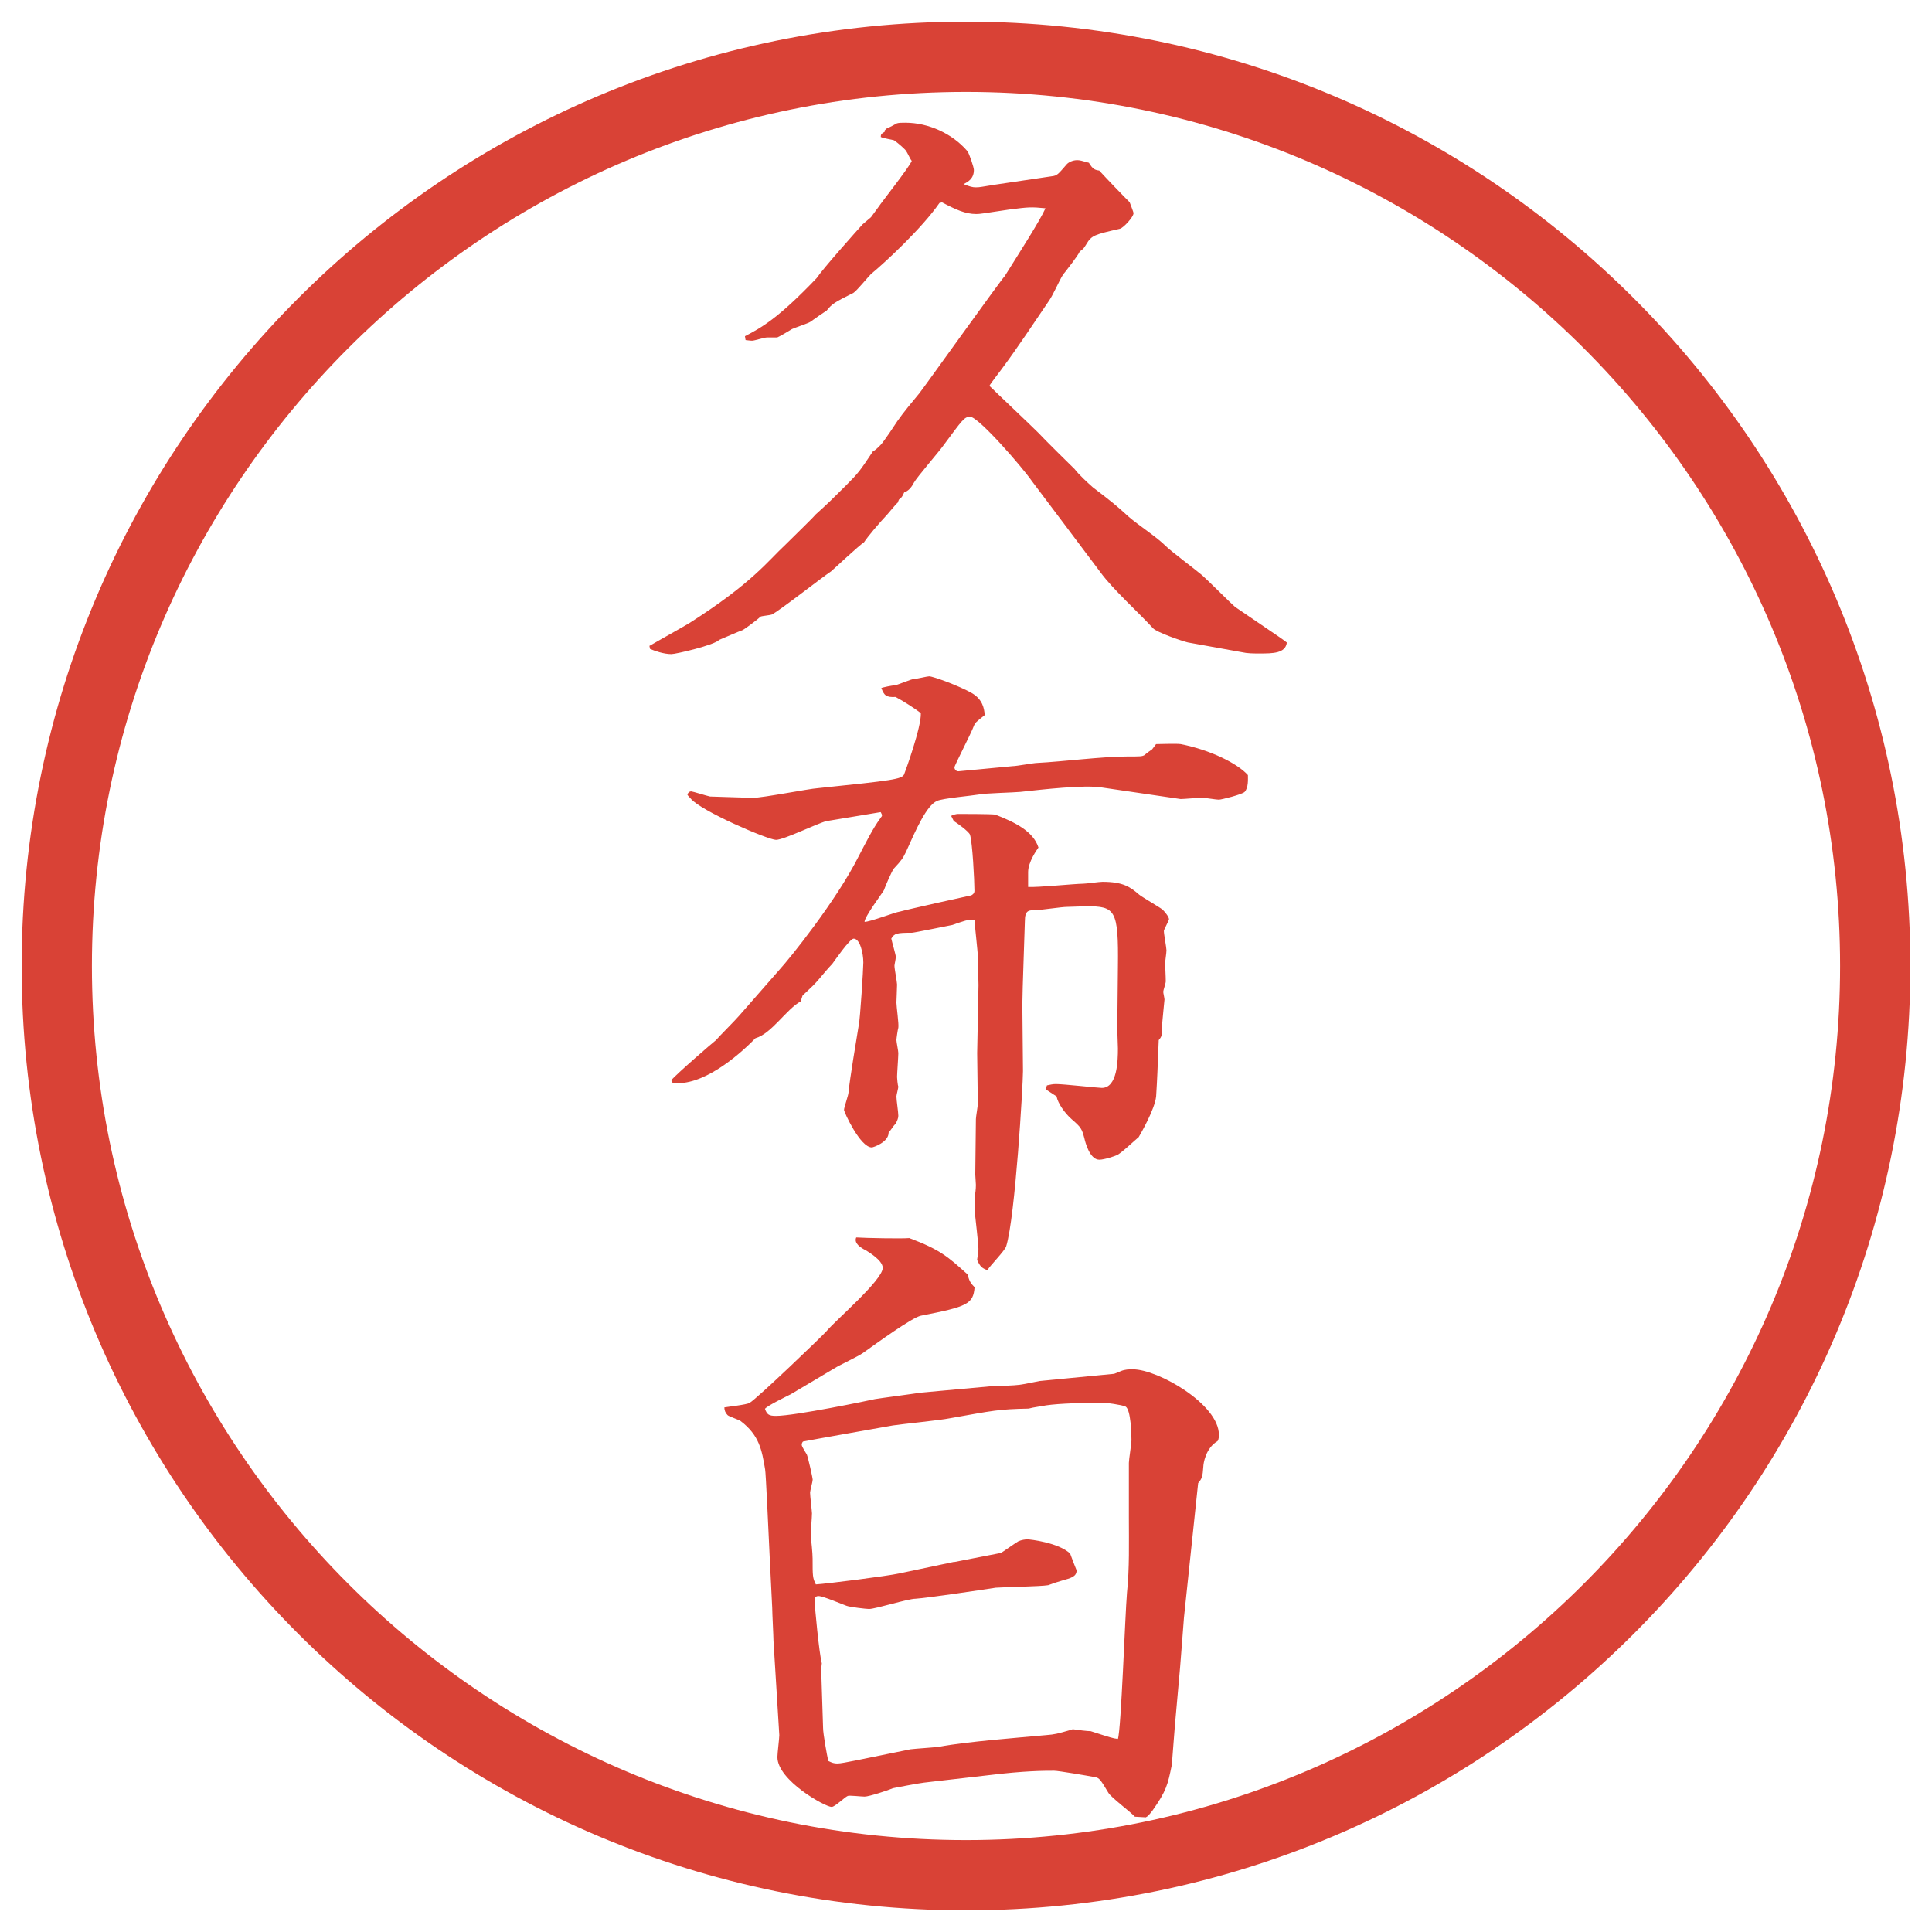
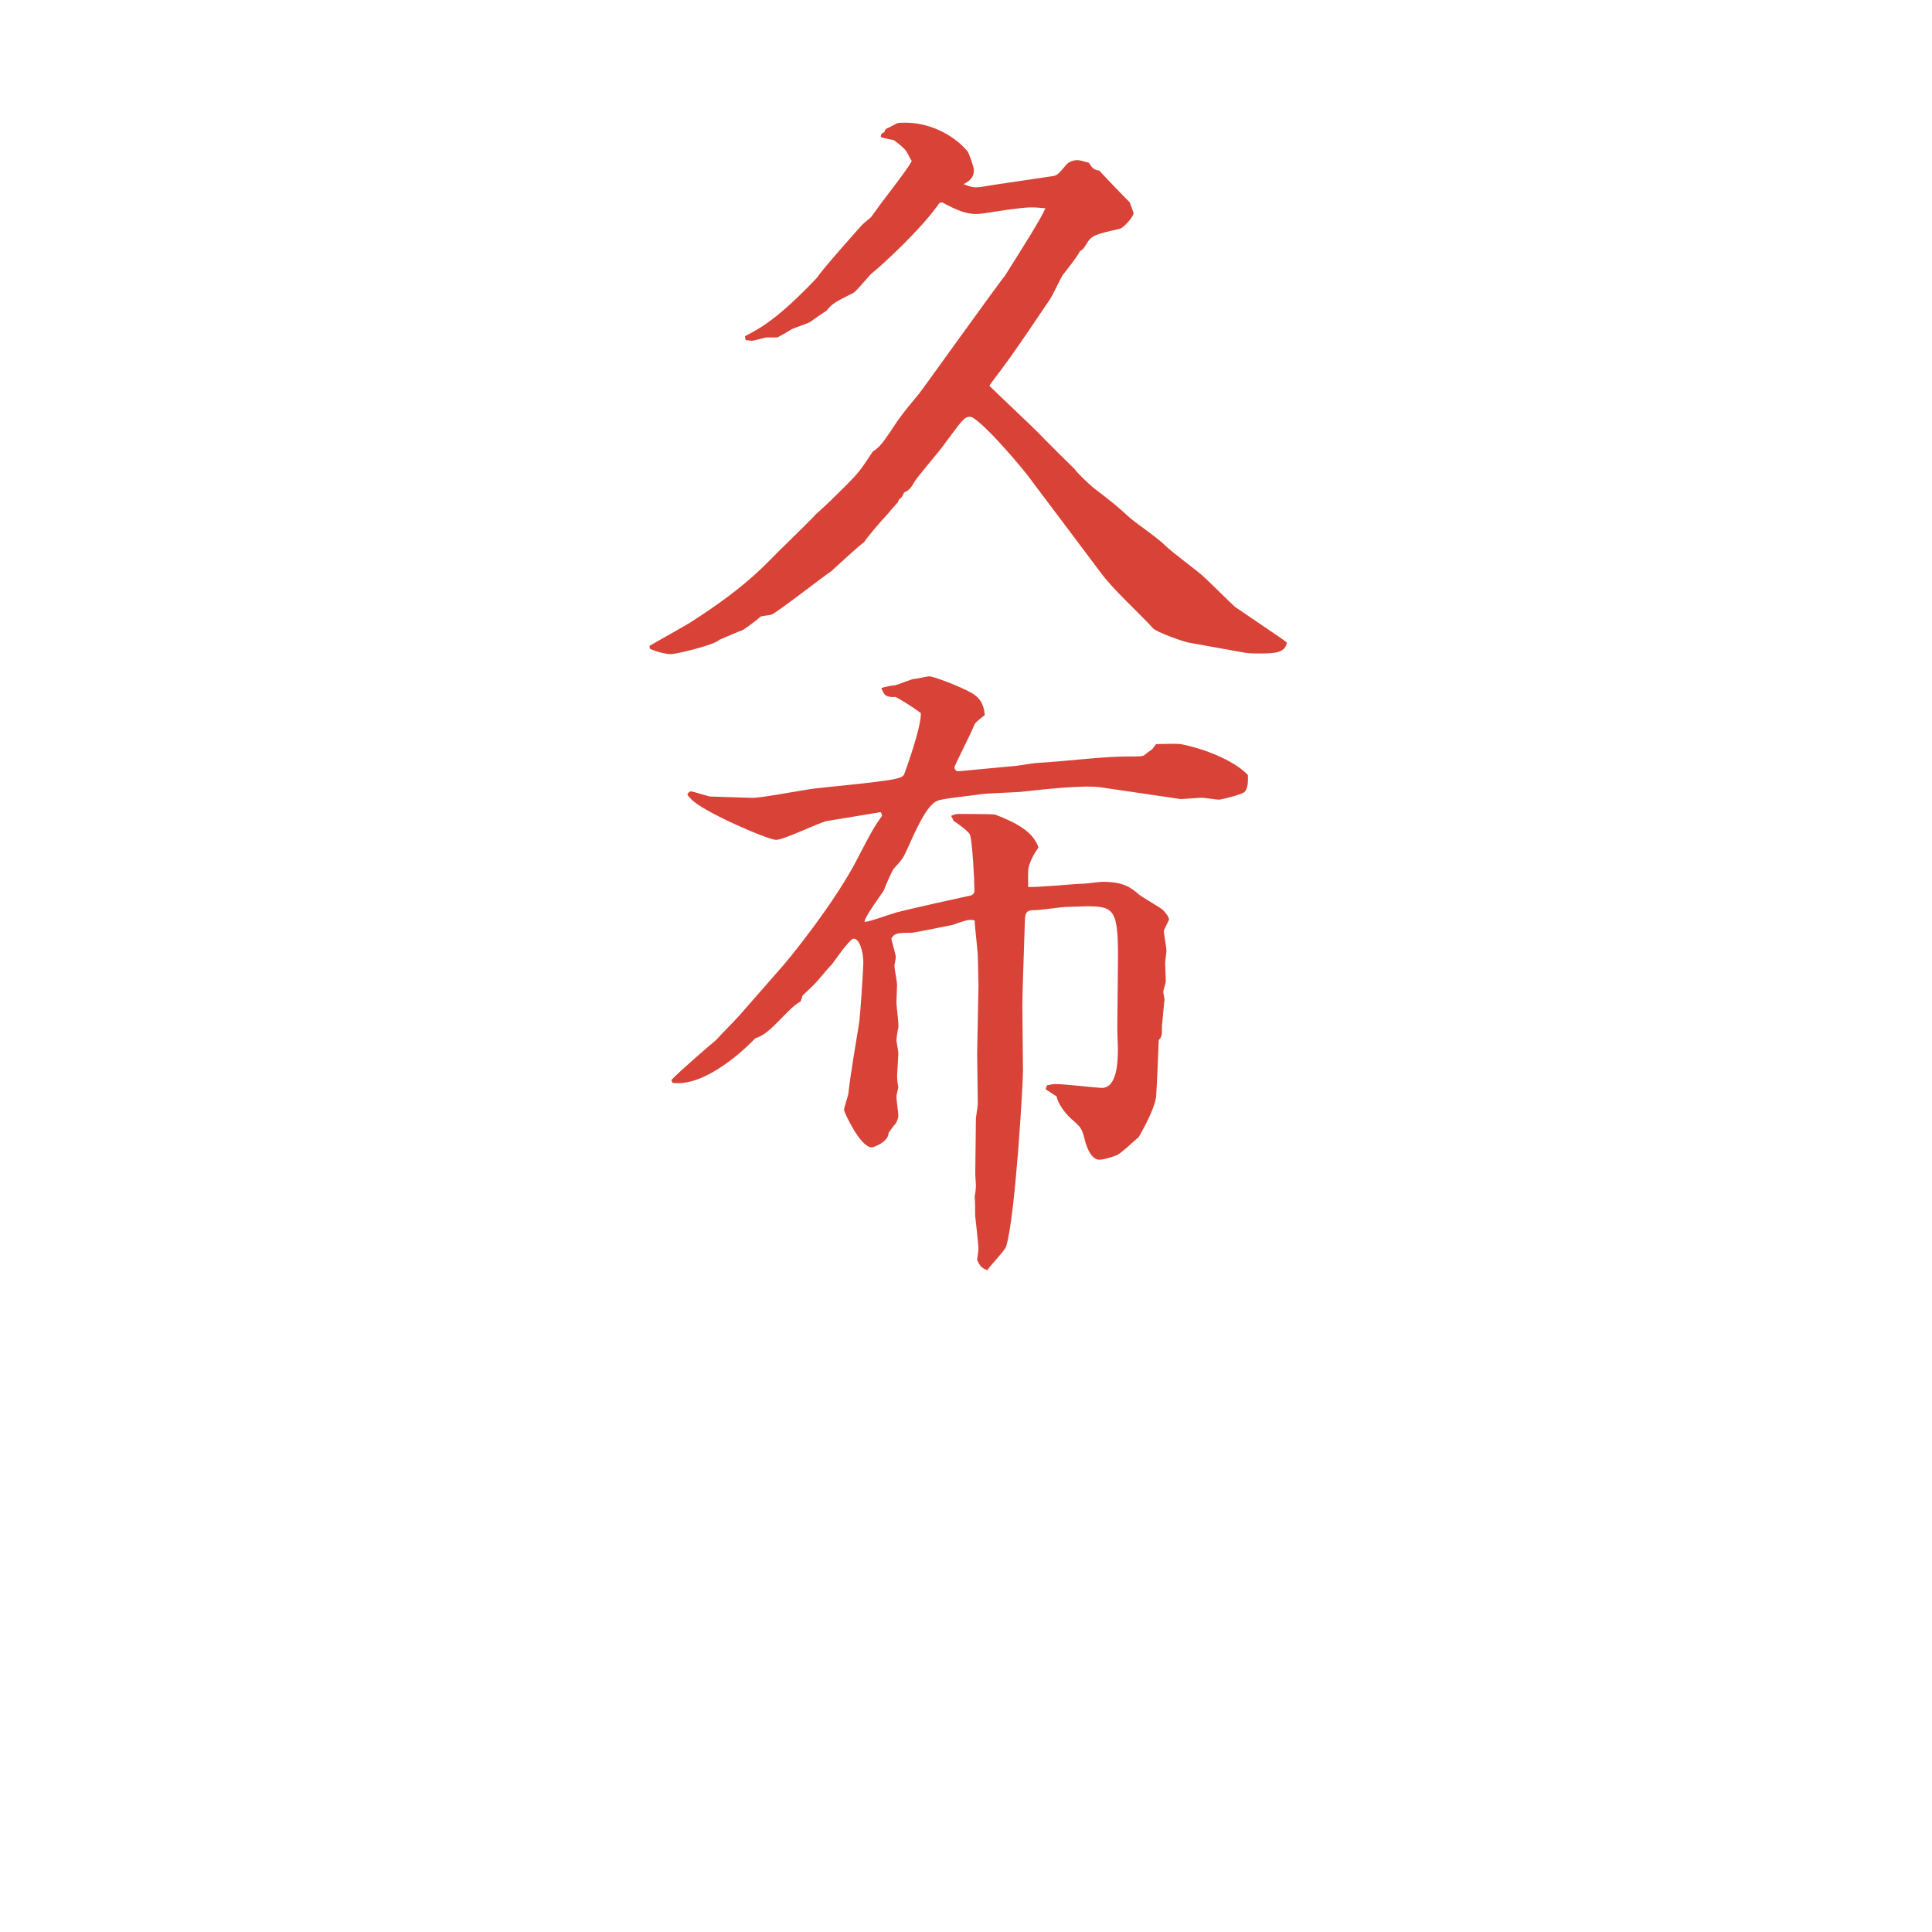
<svg xmlns="http://www.w3.org/2000/svg" version="1.1" viewBox="0 0 27.496 27.496">
  <g>
    <g id="_レイヤー_1" data-name="レイヤー_1">
      <g id="_楕円形_1" data-name="楕円形_1">
-         <path d="M13.748,1.308c6.859,0,12.44,5.581,12.44,12.44s-5.581,12.44-12.44,12.44S1.308,20.607,1.308,13.748,6.889,1.308,13.748,1.308M13.748.308C6.325.308.308,6.325.308,13.748s6.017,13.44,13.44,13.44,13.44-6.017,13.44-13.44S21.171.308,13.748.308h0Z" fill="#d94236" />
-       </g>
+         </g>
      <g>
        <path d="M9.24,9.194c.092-.055.506-.285.58-.332.892-.57,1.104-.874,1.361-1.113.12-.12.387-.377.423-.423.203-.184.23-.212.433-.414.184-.184.203-.212.386-.488.037-.019.064-.046.11-.092.046-.046.221-.312.239-.34.083-.12.221-.285.313-.396.046-.055,1.178-1.638,1.214-1.666.23-.368.497-.782.58-.966-.202-.019-.23-.019-.516.018-.368.055-.414.064-.469.064-.156,0-.294-.064-.487-.166l-.037.009c-.249.359-.773.846-.975,1.012-.046.046-.203.239-.249.267-.276.138-.304.156-.386.258-.009,0-.193.129-.23.156-.028.019-.221.083-.258.101-.028.019-.184.11-.211.12h-.147c-.037,0-.175.046-.211.046-.028,0-.083-.009-.092-.009l-.009-.055c.23-.12.469-.249,1.021-.828.092-.138.57-.672.653-.764l.12-.102.101-.138c.055-.083.442-.571.479-.663-.037-.046-.064-.138-.11-.175-.046-.046-.138-.12-.147-.12-.027-.009-.156-.028-.184-.046,0-.037.009-.046.056-.074v-.019l.027-.027c.028-.009.129-.064.147-.074.027-.009.073-.009.12-.009.331,0,.671.157.883.405.027.037.092.23.092.267,0,.12-.074.166-.147.202.092.037.129.046.175.046.064,0,.083-.009.267-.037l.81-.12c.082-.009.091-.027.22-.175.027-.027.083-.055.146-.055.037,0,.064.009.166.037.056.092.083.102.147.111.11.12.34.359.433.451.009.027.055.138.055.156,0,.055-.147.212-.193.221-.358.083-.404.092-.479.221-.036.055-.036.064-.092.101-.027.064-.202.285-.239.331-.064.102-.137.286-.21.387-.175.258-.451.672-.636.92-.018.028-.184.239-.202.276.102.101.599.57.699.671.056.064.505.506.515.515.055.074.184.193.258.258.275.211.312.239.515.423.139.12.396.285.524.414.074.074.442.35.516.414s.423.414.469.451l.636.433c.036.027.055.037.101.074-.019.156-.202.156-.387.156-.092,0-.175,0-.257-.019l-.764-.138c-.083-.019-.451-.147-.497-.203-.202-.221-.57-.552-.745-.792-.156-.211-.948-1.26-.975-1.297-.147-.211-.764-.92-.883-.92-.083,0-.11.046-.377.405-.064.092-.377.451-.423.534q-.056.11-.138.138c-.028.064-.037.074-.074.101l-.019.046c-.027.019-.128.147-.147.166-.12.128-.276.312-.331.396-.083.055-.405.359-.469.414-.138.092-.746.57-.847.616-.028.009-.138.019-.156.028-.037.037-.221.175-.258.193-.055.018-.285.12-.331.138-.064.074-.617.203-.681.203-.11,0-.239-.046-.304-.074l-.009-.046Z" fill="#d94236" />
        <path d="M11.099,13.794c.12-.129.8-.966,1.123-1.61.101-.193.202-.396.304-.534.009-.019.027-.028.027-.046,0-.009-.009-.028-.019-.046-.046.009-.727.12-.772.128-.12.028-.607.267-.718.267s-1.077-.414-1.215-.589c-.018-.019-.037-.037-.046-.055.009-.028.028-.046.055-.046.019,0,.221.064.267.073.027,0,.552.019.607.019.147,0,.792-.129.93-.138,1.067-.11,1.187-.128,1.224-.193.019-.046.249-.681.239-.875-.083-.064-.239-.166-.359-.23-.138.009-.166-.027-.203-.128.028-.009.147-.037.193-.037.046-.009.239-.092.276-.092.037,0,.184-.037.212-.037.055,0,.432.138.607.239.157.092.175.221.184.313-.128.101-.138.11-.156.156-.037.102-.276.562-.276.589,0,.019.018.055.055.055l.772-.073c.056,0,.304-.046.35-.046.359-.018.929-.092,1.288-.092.185,0,.203,0,.239-.019.019-.018.093-.073.11-.083l.056-.074c.055,0,.294-.009.35,0,.423.083.81.276.957.441,0,.064.009.175-.046.239-.037.037-.331.111-.368.111s-.202-.028-.239-.028c-.046,0-.258.019-.304.019l-1.132-.166c-.248-.037-.818.028-1.15.064-.082.009-.515.019-.588.037-.102.018-.524.055-.598.092-.147.064-.294.396-.442.727-.046.092-.055.11-.175.239-.027.037-.12.249-.138.304-.019.037-.276.377-.276.451.083,0,.433-.138.506-.147.092-.027,1.003-.23,1.012-.23.018-.009.046-.027.046-.064,0-.147-.028-.69-.064-.801-.019-.046-.184-.166-.23-.193l-.037-.073c.028-.019.083-.028.092-.028.055,0,.469,0,.534.009.285.11.543.239.616.469-.019.028-.147.203-.147.35v.211c.129.009.671-.046.782-.046.046,0,.23-.027.276-.027.294,0,.396.073.524.184.046.037.285.175.331.211.027.027.092.101.092.138,0,.018-.073.147-.073.166,0,.046.037.239.037.276s-.019.156-.019.184c0,.037.009.184.009.258,0,.027-.036.129-.036.147,0,.018.018.092.018.11,0,.009-.036.358-.036.377,0,.138,0,.147-.046.202-.019.46-.019.506-.037.801-.019.184-.221.533-.248.579-.047.037-.258.239-.313.258-.019.01-.175.064-.248.064-.138,0-.202-.258-.212-.304-.037-.138-.046-.156-.184-.275-.093-.083-.193-.221-.212-.322l-.156-.102.019-.055c.046-.01.082-.019.128-.019.11,0,.598.055.653.055.221,0,.229-.386.229-.561,0-.037-.009-.239-.009-.276l.009-.883c.01-.819-.037-.865-.451-.865-.027,0-.239.009-.275.009-.074,0-.377.046-.441.046-.102,0-.157,0-.157.156,0,.064-.036,1.003-.036,1.187,0,.156.009.81.009.947,0,.193-.11,2.08-.239,2.494-.019.064-.239.285-.267.34-.074-.027-.102-.046-.147-.146.009-.074.019-.11.019-.157,0-.073-.046-.46-.046-.469,0-.019,0-.239-.009-.276.009-.027.019-.101.019-.165,0-.019-.009-.129-.009-.147l.009-.791c0-.028.027-.185.027-.212,0-.12-.009-.626-.009-.727l.019-.967c0-.064-.009-.34-.009-.396,0-.083-.046-.451-.046-.524l-.037-.009c-.073,0-.092.009-.285.074-.046.009-.542.11-.57.11-.221,0-.249.009-.294.083.009.046.064.23.064.258,0,.037-.019.11-.019.128,0,.046.037.23.037.267,0,.046-.009.239-.009.258,0,.055.037.312.027.358-.009.027-.027.156-.027.175,0,.027.027.156.027.185,0,.055-.018.294-.018.34,0,.019.009.12.018.139,0,.018-.027.119-.027.138,0,.055.027.221.027.276,0,.036-.018.073-.037.11-.037.036-.074.101-.101.129,0,.138-.221.211-.239.211-.166,0-.396-.506-.396-.533,0-.037.064-.212.064-.249.019-.202.11-.735.147-.966.019-.083.064-.8.064-.883,0-.129-.046-.34-.138-.34-.055,0-.276.322-.304.359-.046.046-.147.166-.193.221-.064.074-.083.092-.23.23l-.027.083c-.203.11-.414.46-.644.524-.267.276-.773.69-1.178.635l-.019-.037c.055-.073.598-.543.635-.57.046-.055.286-.294.332-.35l.58-.662Z" fill="#d94236" />
-         <path d="M11.246,19.847c-.055.028-.322.157-.359.203.028.082.056.101.157.101.267,0,1.334-.221,1.408-.239.046-.009.598-.082.653-.092l1.012-.092c.064,0,.331-.01.387-.019.073-.009.248-.046.294-.055l1.058-.102c.027-.01.073-.027.092-.037.064-.027.119-.027.175-.027.358,0,1.224.497,1.224.93,0,.027,0,.063-.019.092-.175.101-.202.331-.202.358-.01.147-.019.175-.074.239l-.009.083-.193,1.831c-.009.11-.046.607-.055.708l-.074.828c-.009.093-.036.488-.046.571-.055.267-.073.358-.276.644-.046.056-.055.073-.092.092l-.156-.009c-.055-.064-.341-.276-.377-.341-.11-.184-.129-.211-.185-.221-.101-.019-.524-.092-.588-.092-.146,0-.414,0-.938.064l-.801.092c-.175.019-.211.027-.552.092-.064.028-.341.12-.405.12-.046,0-.211-.019-.239-.01-.046.019-.184.157-.23.157-.092,0-.772-.378-.772-.709,0-.056.027-.267.027-.312l-.083-1.344c0-.064-.018-.396-.018-.469l-.037-.746c-.009-.192-.055-1.205-.064-1.224-.046-.275-.083-.487-.35-.689-.027-.019-.166-.064-.184-.083q-.046-.046-.046-.11c.055-.01.313-.037.359-.064.11-.064,1.049-.966,1.095-1.021.12-.147.8-.727.8-.901,0-.11-.211-.23-.239-.249-.074-.036-.175-.101-.138-.184.138.009.645.019.755.009.441.166.552.267.828.516.027.092.037.119.101.184-.019.239-.101.276-.764.405-.129.027-.635.396-.828.533-.064.046-.34.175-.396.212l-.635.377ZM13.583,22.23c.101-.019.57-.11.663-.129.019-.01.202-.139.248-.166.046-.019.092-.027.129-.027s.441.046.607.202c.019.056.073.193.092.239,0,.092-.083.11-.212.147-.036.009-.146.046-.192.064-.111.019-.636.027-.746.036-.184.028-.976.147-1.141.157-.11,0-.57.146-.663.146-.037,0-.276-.027-.322-.046-.055-.019-.332-.138-.396-.138-.056,0-.056.037-.056.073,0,.064.064.746.102.884l-.009.083.027.837c0,.083.055.387.074.47.055.027.083.036.129.036s.138-.019.276-.046l.764-.156c.064-.009.359-.027.414-.037.387-.073,1.132-.129,1.518-.165.128-.01.156-.019.349-.074.019-.009.028-.009.037-.009.055.009.202.027.248.027.285.092.313.102.387.11.046-.129.102-1.757.129-2.079.037-.35.027-.718.027-1.076v-.773c0-.046.037-.276.037-.322,0-.092-.009-.433-.083-.479-.055-.027-.285-.055-.304-.055-.285,0-.635.009-.828.037-.036.009-.184.027-.248.046-.433.009-.497.027-1.123.138-.129.027-.69.083-.81.102-.102.018-1.196.211-1.279.229-.009.01-.018.027-.018.046,0,.028.064.12.073.139.019.046.083.331.083.358s-.037.156-.037.184c0,.047.027.268.027.295,0,.056-.019.285-.019.322.009.055.028.248.028.322,0,.248,0,.275.046.367.156-.009,1.021-.119,1.187-.156l.782-.165Z" fill="#d94236" />
      </g>
    </g>
  </g>
</svg>